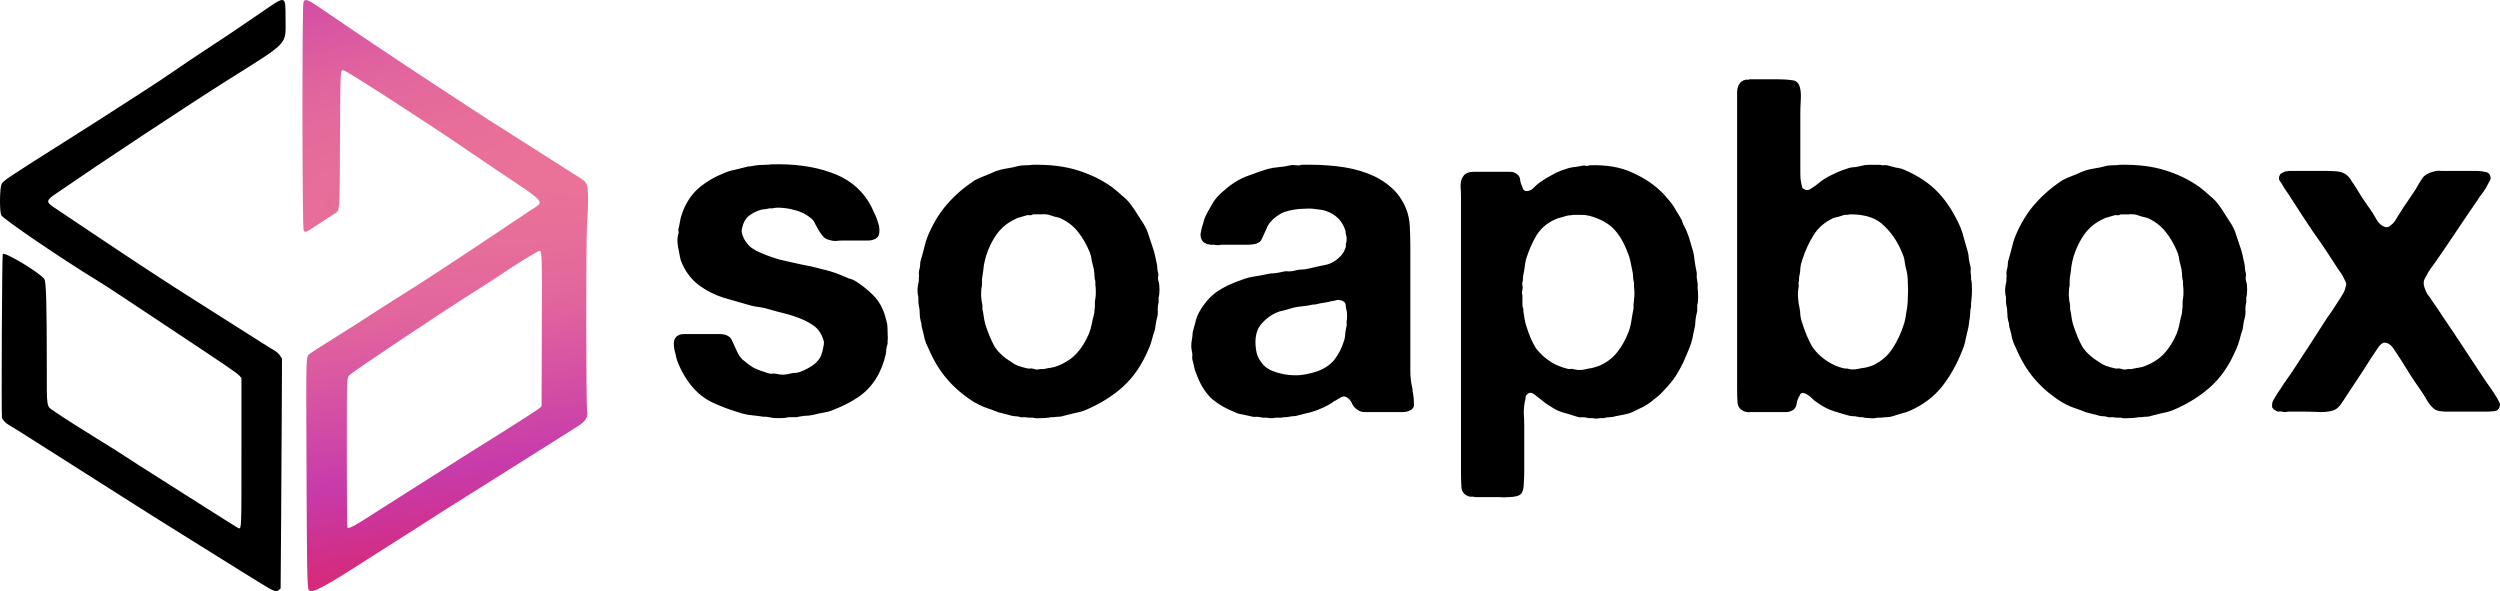
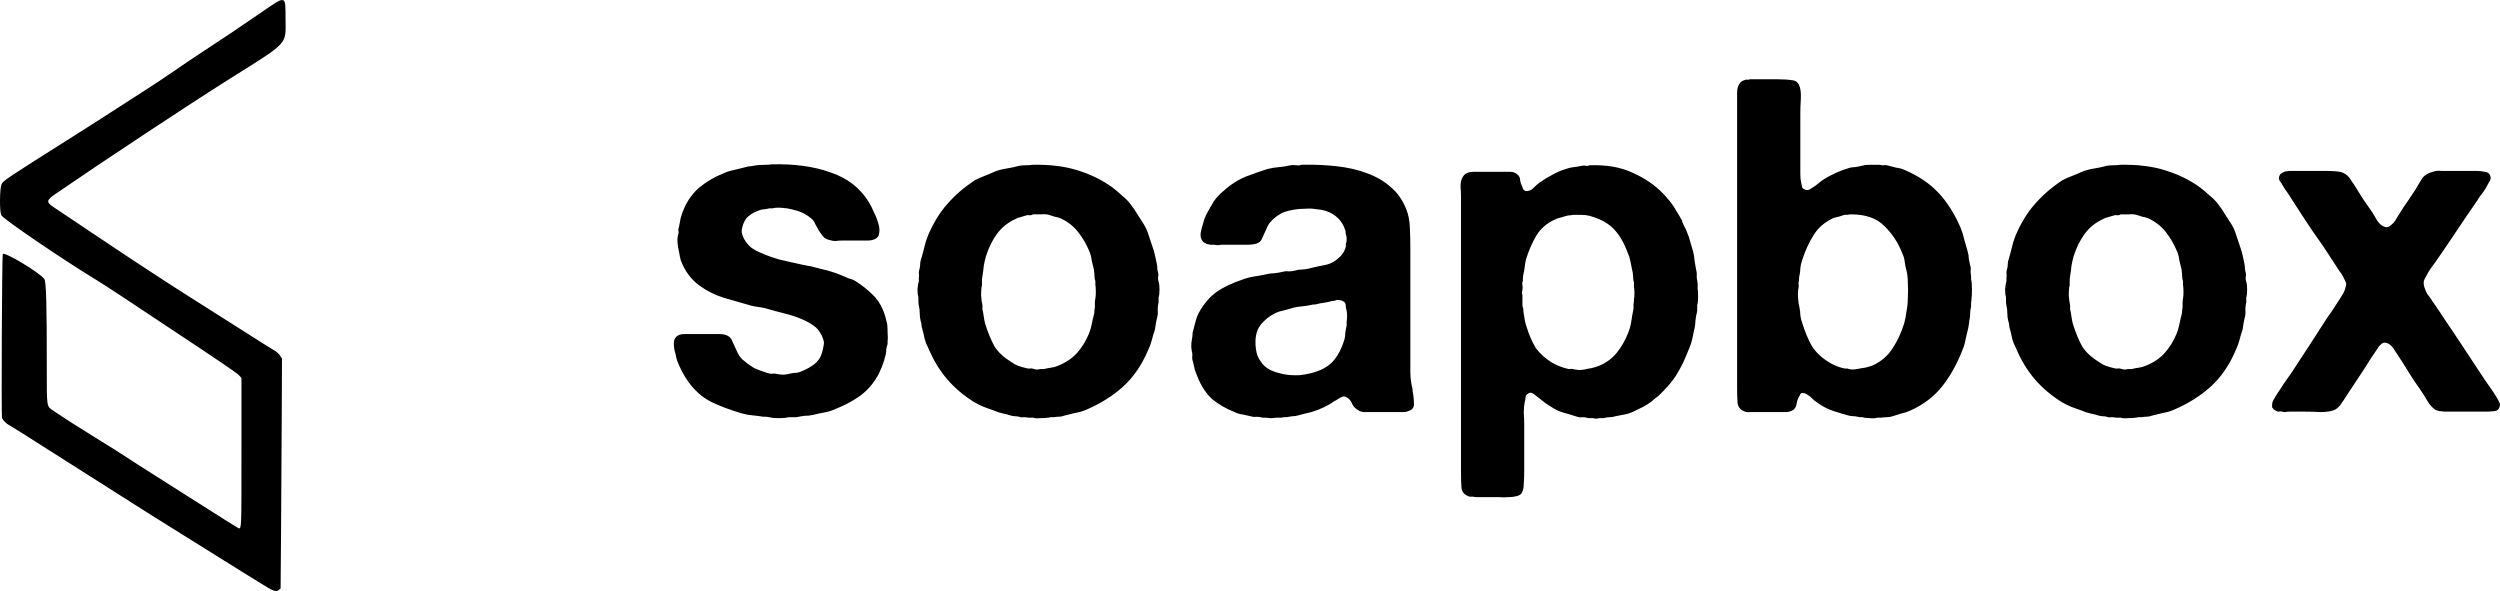
<svg xmlns="http://www.w3.org/2000/svg" fill="none" viewBox="0 0 203 48">
-   <path fill="url(#a)" d="M25.087 47.933c-.148-.155-.171-1.442-.204-11.346-.026-7.974-.04-7.57.256-7.851.073-.069 1.056-.701 2.186-1.405 1.13-.704 2.307-1.452 2.617-1.661.309-.209 1.411-.914 2.448-1.564 2.019-1.267 4.117-2.638 7.625-4.981 1.207-.806 2.566-1.714 3.019-2.017 1.222-.817 1.498-.482-2.738-3.321-.65-.436-1.916-1.294-2.813-1.906-3.036-2.073-9.253-6.08-9.556-6.159-.301-.079-.289-.279-.32 5.667-.032 6.275.026 5.662-.57 6.043-.184.118-.745.485-1.247.816-.997.657-1.007.661-1.134.472-.119-.177-.134-18.299-.015-18.545.159-.329.292-.269 1.988.898 1.876 1.292 5.989 4.045 8.294 5.551.913.597 2.432 1.592 3.376 2.212.944.62 2.096 1.361 2.561 1.647.464.286 1.642 1.034 2.617 1.663.975.629 2.216 1.419 2.757 1.757 1.258.785 1.287.807 1.412 1.094.137.314.143 1.548.018 3.359-.088 1.273-.078 14.583.011 15.048.089.465-.148.837-.78 1.221-.255.155-1.249.783-2.209 1.393-.959.611-3.441 2.174-5.515 3.473-2.074 1.299-4.087 2.572-4.474 2.829-.387.257-1.248.807-1.913 1.223-.665.416-1.805 1.139-2.532 1.607-3.969 2.556-4.9 3.058-5.164 2.783Zm4.467-5.73c.585-.366 2.469-1.564 4.186-2.661 1.718-1.098 3.731-2.374 4.474-2.837 3.375-2.101 5.471-3.438 5.61-3.579l.152-.153.019-6.211c.02-6.383.02-6.386-.213-6.386-.125 0-2.339 1.372-3.318 2.057-.217.151-1.192.778-2.167 1.392-2.37 1.492-9.499 6.252-9.867 6.587-.28.255-.27.008-.268 6.386.001 3.277.017 5.983.035 6.015.083.139.36.015 1.356-.609Z" />
  <path fill="#000" d="M22.081 47.898c-.139-.058-1.253-.734-2.475-1.502-1.222-.768-3.373-2.11-4.781-2.982-1.408-.872-3.217-2.01-4.022-2.527-.804-.517-2.31-1.474-3.347-2.125-1.036-.651-2.897-1.832-4.134-2.624C2.085 35.346.946 34.631.791 34.549c-.317-.169-.561-.413-.63-.63-.059-.188.001-13.147.062-13.284.104-.234 2.912 1.441 3.371 2.011.155.193.206 1.943.206 7.194 0 3.326-.031 3.126.551 3.522.937.637 2.208 1.449 3.574 2.285.83.508 1.83 1.137 2.222 1.398.392.261 1.51.978 2.484 1.592.975.615 2.883 1.826 4.242 2.692 1.359.866 2.489 1.574 2.513 1.574.224 0 .22.107.22-6.199v-6.015l-.183-.2c-.191-.209-1.179-.882-5.611-3.82-1.469-.974-3.267-2.167-3.994-2.651-.727-.484-1.664-1.087-2.081-1.34C5.063 21.054.258 17.782.103 17.477c-.144-.285-.134-2.115.014-2.497.113-.292.313-.426 5.765-3.87 1.439-.908 3.058-1.943 3.6-2.299.541-.356 1.541-1 2.222-1.431.681-.431 1.768-1.153 2.417-1.605.649-.451 1.686-1.15 2.306-1.554 1.538-1 2.864-1.89 4.717-3.164 2.138-1.47 2.031-1.495 2.043.475.013 2.141.309 1.823-4.525 4.862-3.286 2.066-10.375 6.751-14.163 9.36-.749.516-.764.654-.121 1.083.255.17 1.692 1.132 3.192 2.137 1.5 1.005 2.829 1.891 2.953 1.968.124.077.908.593 1.744 1.147.835.554 2.569 1.669 3.853 2.478 1.284.808 3.072 1.942 3.973 2.519.901.577 1.831 1.162 2.067 1.299.302.176.474.323.583.495l.155.244-.021 4.848c-.012 2.666-.037 6.865-.056 9.33l-.035 4.482-.133.112c-.162.137-.245.137-.57.001Zm40.564-34.552c1.834-.051 3.423.164 4.768.645 1.369.455 2.408 1.252 3.117 2.391.171.278.318.569.44.873.147.278.269.595.367.949.049.152.073.316.073.493 0 .177-.025.329-.073.455-.098.152-.232.253-.403.304-.122.051-.269.076-.44.076h-2.127c-.171 0-.342.013-.513.038-.171 0-.33-.025-.477-.076-.244-.051-.428-.152-.55-.304-.122-.152-.232-.304-.33-.455-.098-.177-.196-.354-.293-.531-.073-.202-.196-.367-.367-.493-.244-.202-.489-.354-.734-.455-.22-.101-.501-.19-.844-.266-.171-.051-.428-.088-.77-.114-.318-.025-.562-.013-.734.038h-.257l-.367.076c-.098 0-.208.013-.33.038-.416.127-.758.304-1.027.531-.244.202-.416.519-.513.949-.049.177-.049.342 0 .493.049.152.098.278.147.38.171.303.367.544.587.721.244.177.526.329.844.455.464.203.966.38 1.504.531.562.127 1.125.253 1.687.38.587.101 1.149.228 1.687.38.562.127 1.088.291 1.577.493.22.101.428.19.624.266.22.051.428.139.624.266.464.304.88.632 1.247.987.391.354.697.797.917 1.328.073.177.134.354.183.531.049.177.098.367.147.569.024.152.037.392.037.721.024.304.024.544 0 .721v.19c-.049.152-.086.303-.11.455 0 .127-.012.253-.037.38-.171.759-.44 1.429-.807 2.011-.391.607-.868 1.101-1.43 1.48-.562.38-1.198.708-1.907.987-.269.127-.562.215-.88.266-.293.051-.587.114-.88.19-.22.051-.452.076-.697.076-.22.025-.44.063-.66.114h-.66c-.147.051-.404.076-.77.076-.342 0-.587-.025-.734-.076-.073 0-.159-.013-.257-.038h-.257c-.293-.051-.587-.088-.88-.114-.293-.025-.575-.076-.844-.152-.954-.278-1.797-.595-2.53-.949-.734-.38-1.357-.936-1.87-1.67-.342-.481-.636-1.037-.88-1.67-.049-.152-.098-.354-.147-.607-.049-.126-.086-.304-.11-.531-.024-.228-.012-.417.037-.569.073-.177.196-.303.367-.379.122-.051.269-.076.44-.076h2.86c.196 0 .367.025.513.076.269.101.44.266.514.493.098.228.208.468.33.721.049.127.134.291.257.493.147.203.269.329.367.38.293.253.575.455.844.607.269.127.611.253 1.027.38.122.051.244.076.367.076.122-.025.244-.025.367 0 .196.051.404.076.624.076.244-.025.452-.063.623-.114.122-.025.232-.038.33-.038.122 0 .244-.025.367-.076.342-.127.648-.278.917-.456.293-.177.525-.405.697-.683.122-.202.22-.519.293-.949.049-.177.049-.342 0-.493-.049-.152-.098-.278-.147-.38-.171-.354-.391-.62-.66-.797-.244-.177-.538-.342-.88-.493-.465-.202-.953-.367-1.467-.493-.513-.127-1.027-.266-1.54-.417-.196-.051-.403-.088-.624-.114-.196-.025-.391-.063-.587-.114-.782-.228-1.528-.443-2.237-.645-.709-.228-1.357-.556-1.944-.987-.684-.506-1.186-1.189-1.504-2.049-.049-.177-.098-.417-.147-.721-.049-.177-.086-.392-.11-.645-.025-.253-.012-.481.037-.683.049-.127.061-.228.036-.303-.024-.101-.012-.215.037-.342.049-.278.098-.531.147-.759.073-.253.159-.493.257-.721.318-.734.758-1.328 1.32-1.784.562-.455 1.198-.822 1.907-1.101.269-.127.55-.215.844-.266.293-.076.599-.152.917-.228.147-.051.293-.076.44-.076.147-.025.293-.051.44-.076.196-.025.404-.038.624-.038.22 0 .428-.013.623-.038Zm31.433 9.525c.049.152.073.367.073.645 0 .278-.025.493-.073.645v.38c-.049.202-.073.405-.073.607.024.202.012.405-.037.607-.049.177-.086.342-.11.493-.024.152-.049.316-.073.493-.098.278-.183.569-.257.873-.073.278-.171.544-.293.797-.513 1.214-1.186 2.201-2.017 2.96-.831.759-1.834 1.391-3.007 1.897-.293.127-.599.215-.917.266-.293.076-.599.152-.917.228-.122.051-.257.076-.403.076-.147 0-.281.013-.403.038h-.257c-.073.025-.147.038-.22.038-.122.025-.318.038-.587.038-.269.025-.477.013-.623-.038h-.367c-.122-.025-.257-.038-.403-.038-.122.025-.244.013-.367-.038-.098-.025-.196-.038-.293-.038-.073 0-.171-.013-.293-.038-.244-.076-.489-.139-.733-.19-.244-.051-.477-.127-.697-.228-.293-.101-.575-.202-.843-.303-.244-.101-.501-.228-.77-.38-.856-.531-1.589-1.151-2.2-1.86-.611-.708-1.125-1.556-1.54-2.542-.122-.228-.22-.468-.293-.721-.049-.253-.11-.519-.183-.797-.049-.127-.073-.24-.073-.342 0-.101-.024-.215-.073-.342-.049-.202-.073-.405-.073-.607 0-.228-.024-.443-.073-.645-.025-.127-.037-.24-.037-.342v-.342c-.049-.152-.073-.367-.073-.645.024-.278.061-.493.11-.645v-.266c.025-.127.025-.253 0-.38 0-.152.025-.291.073-.417.024-.127.037-.24.037-.342 0-.127.024-.253.073-.379.098-.329.183-.645.257-.949.073-.329.171-.645.293-.949.44-1.037.966-1.897 1.577-2.581.611-.708 1.357-1.353 2.237-1.935.244-.127.501-.24.77-.342.269-.101.538-.215.807-.342.318-.127.648-.215.99-.266.342-.051.697-.127 1.063-.228.196-.025.379-.038.55-.038.171 0 .342-.013.513-.038 1.418-.025 2.64.127 3.667.455 1.051.329 1.98.784 2.787 1.366.269.202.538.43.807.683.293.228.538.481.733.759.196.253.367.506.514.759.171.253.342.519.513.797.171.278.306.582.403.911.098.303.208.632.33.987.073.202.134.417.183.645l.147.683c.024.101.037.202.037.304 0 .101.012.202.037.304.049.127.061.266.037.417-.025.152-.012.291.037.417Zm-5.134 1.366c.024-.127.037-.304.037-.531 0-.253-.012-.443-.037-.569v-.304c-.049-.127-.073-.266-.073-.417 0-.152-.012-.291-.037-.417 0-.101-.012-.177-.037-.228-.049-.202-.098-.405-.147-.607-.024-.228-.073-.443-.147-.645-.269-.658-.587-1.214-.954-1.67-.367-.481-.856-.86-1.467-1.139-.147-.051-.293-.088-.44-.114-.147-.051-.306-.101-.477-.152-.196-.051-.403-.063-.624-.038h-.66c-.073.051-.159.076-.257.076-.098-.025-.183-.025-.257 0-.171.051-.342.101-.514.152-.147.025-.281.076-.403.152-.611.278-1.113.683-1.504 1.214-.367.506-.66 1.101-.88 1.784-.073.253-.135.519-.183.797-.025.278-.061.556-.11.835-.025.127-.037.253-.037.38v.38c-.049.177-.073.443-.073.797.024.354.061.62.11.797v.342c.049.203.086.405.11.607.024.177.061.367.11.569.244.759.501 1.379.77 1.859.293.455.746.873 1.357 1.252.171.127.355.228.55.304.22.076.44.139.66.19.098.025.183.038.257.038.073-.025.159-.025.257 0 .098.025.196.051.293.076.122 0 .232-.013.33-.038h.293c.196-.051.391-.089.587-.114.196-.025.379-.076.55-.152.636-.253 1.149-.595 1.54-1.024.391-.43.721-.962.99-1.594.098-.253.171-.506.22-.759.049-.253.11-.519.183-.797.024-.101.037-.19.037-.266 0-.101.012-.202.037-.304v-.342c0-.127.012-.253.037-.38Zm25.794 7.703c.049.278.073.557.073.835.025.278-.098.468-.367.569-.146.076-.317.114-.513.114h-3.227c-.196-.025-.355-.088-.477-.19-.171-.101-.306-.24-.403-.417-.074-.203-.184-.367-.331-.493-.048-.051-.11-.088-.183-.114-.073-.051-.171-.063-.293-.038-.123.051-.245.114-.367.19-.098.076-.208.139-.33.19-.122.101-.257.19-.404.266-.146.076-.293.152-.44.228-.317.152-.647.278-.99.38-.342.076-.697.165-1.063.266-.172.051-.343.076-.514.076-.147.025-.305.051-.477.076h-.22c-.073.025-.146.038-.22.038h-.403c-.244.051-.489.051-.733 0h-.331c-.171-.051-.342-.076-.513-.076-.147.025-.293.013-.44-.038-.245-.051-.477-.101-.697-.152-.22-.025-.428-.088-.623-.19-.709-.278-1.321-.632-1.834-1.062-.489-.455-.88-1.05-1.174-1.784-.073-.177-.147-.367-.22-.569-.049-.202-.098-.417-.147-.645-.049-.127-.073-.253-.073-.379.024-.127.024-.253 0-.38-.025-.076-.049-.228-.073-.456 0-.253.012-.43.037-.531.049-.253.073-.468.073-.645.073-.278.147-.556.22-.835.073-.304.171-.569.293-.797.416-.734.892-1.29 1.43-1.67.538-.38 1.222-.708 2.054-.987.317-.126.647-.215.99-.266.342-.051.684-.114 1.027-.19.195-.051.403-.076.623-.076.22-.025.44-.063.66-.114.171-.051.342-.063.514-.038.171 0 .354-.025.55-.076.171-.051.342-.076.513-.076.171 0 .354-.025.55-.076.514-.127.978-.228 1.394-.304.44-.101.831-.329 1.173-.683.22-.228.367-.481.44-.759.025-.076.025-.139 0-.19 0-.051.013-.101.037-.152.025-.051.037-.127.037-.228v-.228c-.025-.101-.049-.202-.074-.303 0-.101-.012-.19-.036-.266-.245-.759-.758-1.278-1.541-1.556-.22-.076-.489-.127-.806-.152-.294-.051-.599-.063-.917-.038-.318 0-.624.025-.917.076-.293.051-.55.114-.77.19-.147.051-.294.127-.44.228-.123.076-.245.165-.367.266-.122.101-.257.24-.404.417-.122.177-.207.342-.256.493-.122.253-.232.493-.33.721-.074.228-.245.38-.514.455-.195.051-.403.076-.623.076h-2.054c-.122 0-.244.013-.367.038-.122 0-.232-.013-.33-.038h-.33c-.049-.025-.11-.038-.183-.038-.073 0-.135-.025-.183-.076-.196-.051-.33-.215-.403-.493-.024-.127-.024-.253 0-.379s.049-.24.073-.342c.073-.278.147-.531.22-.759.098-.253.208-.481.33-.683.073-.127.147-.253.22-.38.073-.127.147-.253.22-.38.196-.278.44-.544.734-.797.049-.025.122-.088.22-.19.122-.101.232-.19.33-.266.098-.076.208-.152.33-.228.416-.278.856-.493 1.321-.645.464-.177.941-.342 1.43-.493.293-.076.599-.126.917-.152.318-.025.635-.076.953-.152.098-.025.245-.025.44 0 .22.025.355.013.404-.038 1.002-.025 1.956.013 2.86.114.929.101 1.761.291 2.494.569.758.278 1.406.658 1.944 1.139.538.455.953 1.05 1.247 1.784.171.43.269.923.293 1.48.024.557.037 1.126.037 1.708v9.942c0 .481.049.923.146 1.328.025.076.037.165.037.266 0 .076.012.152.037.228Zm-5.391-5.844c.024-.127.036-.266.036-.417 0-.177-.012-.329-.036-.455-.049-.152-.074-.291-.074-.417s-.049-.228-.146-.303c-.123-.101-.306-.152-.55-.152-.098.025-.184.051-.257.076-.074 0-.159.013-.257.038-.171.051-.354.088-.55.114-.195.025-.391.063-.587.114-.073.025-.183.038-.33.038-.318.076-.635.127-.953.152-.318.025-.624.089-.917.19-.196.051-.379.101-.55.152-.171.025-.342.076-.514.152-.513.228-.953.569-1.32 1.025-.342.455-.464 1.088-.367 1.897.049.43.184.784.404 1.062.171.278.428.506.77.683.342.152.709.266 1.1.342.416.076.844.101 1.284.076.464-.051.892-.139 1.283-.266.636-.203 1.137-.519 1.504-.949.367-.456.648-1.012.843-1.67.049-.177.074-.354.074-.531.024-.202.061-.405.11-.607v-.342Zm28.504-2.656c.024.152.036.38.036.683 0 .303-.024.518-.073.645v.493c-.074.278-.123.544-.148.797 0 .253-.036.506-.109.759-.049.228-.098.468-.147.721-.049.228-.122.455-.22.683-.172.43-.342.835-.513 1.214-.172.354-.367.708-.587 1.062-.147.228-.306.443-.477.645-.147.177-.318.367-.513.569l-.257.266c-.122.127-.257.24-.404.342l-.366.304c-.196.152-.416.291-.66.417-.22.101-.453.215-.697.342-.245.127-.501.215-.77.266-.245.051-.502.101-.77.152-.147.051-.306.076-.477.076-.147 0-.306.025-.477.076h-.33c-.196.051-.379.051-.55 0h-.367c-.147-.051-.306-.076-.477-.076-.146.025-.293.013-.44-.038-.391-.127-.77-.24-1.137-.342-.342-.101-.66-.253-.953-.455-.171-.101-.33-.203-.477-.304-.147-.127-.306-.253-.477-.38-.097-.076-.244-.19-.44-.342-.195-.152-.366-.164-.513-.038-.122.076-.184.177-.184.304 0 .101-.024.228-.073.38-.049.253-.073.544-.073.873.024.329.036.632.036.911v3.871c0 .329-.012.645-.036.949 0 .329-.061.595-.184.797-.073.101-.207.177-.403.228-.196.051-.416.076-.66.076-.245.025-.489.025-.734 0h-1.87c-.098 0-.183-.013-.257-.038h-.293c-.416-.126-.636-.379-.66-.759-.025-.354-.037-.784-.037-1.29V16.002c0-.278-.012-.569-.036-.873 0-.329.061-.582.183-.759.098-.177.232-.291.403-.342.122-.051.269-.076.44-.076h3.008c.22 0 .403.063.55.19.171.126.256.291.256.493.025.177.086.367.184.569.024.076.049.139.073.19.049.025.098.063.147.114.269.025.489-.051.66-.228.171-.177.342-.329.513-.455.318-.228.648-.43.991-.607.342-.202.721-.367 1.136-.493.196-.076.404-.126.624-.152.244-.025.477-.063.697-.114.098-.025.195-.025.293 0 .122.025.22.013.294-.038 1.393-.051 2.567.152 3.52.607.978.43 1.809.999 2.494 1.708.122.127.232.253.33.38.098.101.196.215.293.342.172.228.318.455.44.683.147.228.282.456.404.683.049.051.074.114.074.19.024.076.061.165.109.266.147.253.281.557.404.911.049.152.098.316.147.493.048.152.097.316.146.493.098.304.16.62.184.949.048.329.109.67.183 1.025v.417l.074.455v.417Zm-5.172.873c.025-.127.037-.291.037-.493 0-.228-.012-.405-.037-.531v-.342c-.049-.152-.073-.316-.073-.493 0-.177-.025-.354-.074-.531-.048-.253-.097-.493-.146-.721-.049-.253-.123-.481-.22-.683-.294-.81-.673-1.455-1.137-1.935-.465-.481-1.125-.835-1.98-1.063-.196-.051-.416-.076-.661-.076h-.66c-.098.025-.183.038-.257.038-.073 0-.158.013-.256.038-.171.051-.342.101-.514.152-.146.025-.293.076-.44.152-.635.278-1.137.708-1.503 1.29-.343.582-.624 1.227-.844 1.935-.049.202-.085.417-.11.645-.024.202-.061.405-.11.607-.024.101-.037.266-.037.493-.048.101-.061.228-.036.38.024.127.024.253 0 .38-.049.152-.049.291 0 .417v.797c0 .101.024.203.073.304 0 .177.012.316.037.417.024.152.049.304.073.455.025.152.061.304.11.456.22.734.477 1.341.77 1.821.318.456.758.86 1.321 1.214.342.202.745.367 1.21.493.098.025.183.038.256.038.074-.025.159-.025.257 0 .098.025.245.051.44.076.196 0 .355-.013.477-.038.196-.051.391-.089.587-.114.22-.051.428-.114.623-.19.587-.253 1.064-.607 1.43-1.062.367-.455.673-.987.917-1.594.123-.303.208-.62.257-.949.049-.329.11-.67.183-1.024v-.38c.025-.127.037-.253.037-.38Zm27.371-1.632c.049.152.073.417.073.797 0 .354-.012.607-.036.759 0 .127-.013.24-.037.342v.304c-.049.202-.074.405-.074.607 0 .177-.024.367-.074.569 0 .101-.024.278-.072.531-.074.303-.147.62-.221.949-.049.304-.134.595-.256.873-.44 1.138-.991 2.125-1.65 2.96-.66.835-1.528 1.493-2.604 1.973-.22.101-.452.177-.698.228-.219.076-.463.152-.732.228-.148.051-.306.076-.478.076-.146 0-.293.013-.439.038h-.33c-.148.051-.343.063-.587.038-.244 0-.441-.025-.587-.076h-.221c-.121-.025-.256-.051-.402-.076-.147 0-.293-.013-.441-.038-.464-.127-.892-.253-1.284-.38-.39-.127-.757-.304-1.099-.531-.148-.101-.294-.203-.441-.304-.121-.101-.244-.215-.366-.342-.073-.051-.147-.101-.221-.152-.072-.051-.146-.088-.219-.114-.22-.076-.355-.025-.404.152-.122.177-.208.392-.257.645-.024.228-.109.405-.256.531-.146.101-.318.164-.513.19h-2.972c-.17.025-.328.013-.476-.038-.342-.127-.537-.354-.586-.683-.025-.354-.037-.746-.037-1.176V7.54c0-.304.061-.544.182-.721.099-.177.271-.291.515-.342.049-.025.097-.025.146 0 .074 0 .135-.013.184-.038h2.31c.441 0 .818.025 1.136.076.318.025.527.215.624.569.074.253.098.595.074 1.025-.025.405-.037.759-.037 1.063v4.971c0 .278.024.519.073.721.025.127.05.24.074.342.025.076.085.127.183.152.049.051.11.076.184.076.097 0 .171-.013.22-.038.17-.101.33-.202.476-.304.147-.127.305-.253.477-.38.318-.228.648-.417.99-.569.342-.177.721-.329 1.137-.455.196-.076.391-.114.587-.114.195-.025.392-.063.587-.114.17-.051.354-.076.55-.076h.953c.074.025.158.038.257.038.098-.025.196-.025.293 0 .269.076.514.139.734.19.244.025.476.089.697.19 1.124.481 2.041 1.1 2.751 1.859.708.759 1.307 1.708 1.797 2.846.121.304.219.62.293.949.097.329.195.67.293 1.025.049.177.073.354.073.531.024.152.061.329.11.531.049.127.062.266.037.417 0 .152.012.303.037.455v.266Zm-5.428 3.567c.073-.253.134-.569.183-.949.074-.38.111-.759.111-1.139.024-.405.024-.797 0-1.176 0-.405-.037-.746-.111-1.025-.073-.253-.123-.493-.146-.721-.024-.228-.086-.443-.184-.645-.342-.885-.831-1.632-1.467-2.239-.611-.632-1.515-.949-2.713-.949-.098 0-.184.013-.257.038h-.258c-.17.051-.328.101-.476.152-.146.025-.293.063-.44.114-.709.329-1.246.797-1.613 1.404-.367.582-.673 1.252-.917 2.011-.074.202-.123.417-.147.645 0 .202-.025.405-.074.607-.023.076-.035.202-.035.379-.025.101-.037.202-.037.304.024.101.024.202 0 .304-.049.202-.062.481-.037.835.024.354.061.607.109.759.049.228.074.443.074.645.024.202.073.405.147.607.22.708.476 1.328.77 1.859.317.506.758.936 1.32 1.29.392.253.794.43 1.21.531.05 0 .099.013.146.038h.221c.074.025.196.051.367.076.171 0 .318-.013.44-.038.244-.051.465-.088.66-.114.22-.051.428-.114.624-.19.684-.329 1.21-.784 1.577-1.366.39-.582.708-1.265.953-2.049Zm27.774-3.377c.048.152.073.367.073.645s-.025.493-.073.645v.38c-.049.203-.073.405-.073.607.024.203.012.405-.037.607-.049.177-.086.342-.111.493-.024.152-.047.316-.072.493-.098.278-.184.569-.258.873-.072.278-.17.544-.293.797-.513 1.214-1.186 2.201-2.017 2.96-.831.759-1.833 1.391-3.007 1.897-.293.127-.599.215-.916.266-.294.076-.599.152-.917.228-.123.051-.257.076-.404.076-.146 0-.281.013-.404.038h-.257c-.072.025-.145.038-.219.038-.123.025-.318.038-.587.038-.269.025-.476.013-.623-.038h-.367c-.122-.025-.257-.038-.403-.038-.123.025-.245.013-.367-.038-.098-.025-.196-.038-.293-.038-.074 0-.172-.013-.294-.038-.245-.076-.489-.139-.734-.19-.244-.051-.476-.126-.697-.228-.293-.101-.574-.202-.843-.303-.244-.101-.501-.228-.769-.38-.857-.531-1.59-1.151-2.201-1.859-.611-.708-1.126-1.556-1.54-2.542-.123-.228-.22-.468-.294-.721-.049-.253-.11-.519-.184-.797-.048-.127-.072-.24-.072-.342 0-.101-.025-.215-.074-.342-.049-.202-.074-.405-.074-.607 0-.228-.024-.443-.073-.645-.025-.127-.037-.24-.037-.342v-.342c-.048-.152-.072-.367-.072-.645.024-.278.061-.493.109-.645v-.266c.024-.127.024-.253 0-.38 0-.152.024-.291.073-.417.025-.127.037-.24.037-.342 0-.127.025-.253.074-.38.097-.329.183-.645.256-.949.074-.329.171-.645.294-.949.44-1.037.966-1.897 1.577-2.581.611-.708 1.356-1.353 2.236-1.935.246-.127.502-.24.771-.342.269-.101.538-.215.806-.342.318-.126.648-.215.991-.266.342-.051.697-.127 1.064-.228.195-.025.378-.038.55-.038.17 0 .342-.013.513-.038 1.417-.025 2.64.127 3.667.455 1.052.329 1.981.784 2.788 1.366.268.202.537.43.806.683.293.228.539.481.734.759.195.253.367.506.513.759.172.253.342.519.514.797.171.278.306.582.403.911.098.303.208.632.33.987.074.202.135.417.184.645.048.228.097.455.146.683.025.101.037.202.037.303 0 .101.012.202.037.304.049.126.061.266.037.417-.025.152-.013.291.036.417Zm-5.135 1.366c.025-.127.037-.303.037-.531 0-.253-.012-.443-.037-.569v-.304c-.048-.126-.072-.266-.072-.417 0-.152-.013-.291-.037-.417 0-.101-.012-.177-.037-.228-.049-.203-.098-.405-.147-.607-.025-.228-.073-.443-.146-.645-.269-.658-.587-1.214-.954-1.67-.367-.481-.855-.86-1.467-1.138-.147-.051-.293-.089-.44-.114-.146-.051-.306-.101-.477-.152-.196-.051-.403-.063-.623-.038h-.66c-.074.051-.159.076-.257.076-.098-.025-.184-.025-.256 0-.172.051-.343.101-.515.152-.146.025-.281.076-.402.152-.611.278-1.113.683-1.504 1.214-.367.506-.66 1.101-.881 1.784-.072.253-.134.519-.183.797-.024.278-.061.556-.11.835-.024.127-.036.253-.036.38v.38c-.049.177-.074.443-.074.797.025.354.062.62.11.797v.342c.049.203.086.405.11.607.025.177.062.367.111.569.244.759.5 1.379.769 1.859.293.455.746.873 1.358 1.252.17.126.354.228.549.303.22.076.441.139.661.19.097.025.183.038.256.038.074-.025.159-.025.257 0s.195.051.293.076c.123 0 .232-.013.33-.038h.294c.195-.051.391-.088.586-.114.197-.025.38-.076.55-.152.636-.253 1.15-.595 1.54-1.024.392-.43.722-.961.991-1.594.098-.253.172-.506.22-.759.049-.253.11-.519.184-.797.024-.101.037-.19.037-.266 0-.101.012-.202.037-.304v-.342c0-.127.012-.253.035-.38Zm8.594-10.36h2.935c.341 0 .659.013.952.038.318.025.576.114.771.266.17.127.318.304.439.531.148.202.283.405.404.607.197.329.404.658.624.987.219.303.44.62.66.949.123.202.256.43.404.683.17.253.378.417.623.493.097.025.183.025.257 0 .097-.051.17-.101.219-.152.171-.127.306-.278.404-.455.097-.177.208-.354.33-.531.196-.329.403-.645.624-.949.22-.329.439-.658.659-.987.196-.354.379-.658.551-.911.195-.253.513-.43.954-.531.17-.051.353-.063.55-.038h2.859c.246 0 .478.025.697.076.245.025.392.139.441.341.048.127.037.253-.037.38-.049.101-.098.19-.147.266-.121.253-.269.493-.439.721-.172.202-.331.43-.478.683-.562.809-1.112 1.619-1.649 2.429-.539.809-1.089 1.619-1.651 2.429-.146.203-.294.405-.441.607-.146.202-.281.43-.402.683-.05.076-.099.177-.148.304-.024.127-.024.253 0 .38.074.278.172.518.294.721.147.177.281.367.403.569.148.202.294.417.441.645.146.203.281.405.403.607.537.784 1.064 1.569 1.577 2.353.513.784 1.039 1.581 1.577 2.391.195.304.404.607.623.911.22.304.427.62.624.949.049.076.109.19.183.342.073.127.073.266 0 .417-.049.177-.183.278-.403.304-.221.025-.453.038-.697.038h-3.374c-.123-.025-.244-.038-.367-.038-.123-.025-.244-.063-.367-.114-.269-.202-.488-.455-.66-.759-.171-.303-.354-.595-.55-.873-.269-.38-.525-.759-.77-1.139-.244-.405-.489-.797-.734-1.176-.146-.228-.33-.506-.549-.835-.196-.354-.429-.569-.698-.645-.17-.051-.318-.013-.439.114-.123.101-.209.203-.256.304-.197.278-.392.569-.588.873-.171.278-.354.569-.55.873l-1.43 2.163c-.123.203-.257.405-.404.607-.121.203-.293.367-.513.493-.269.127-.66.19-1.173.19-.49-.025-.929-.038-1.321-.038h-1.21c-.098 0-.208.013-.33.038-.099 0-.183-.013-.257-.038-.098-.025-.195-.025-.293 0-.074 0-.148-.025-.22-.076-.073-.051-.135-.088-.184-.114-.025-.051-.061-.101-.109-.152-.025-.253.012-.455.109-.607.098-.177.196-.342.293-.493.197-.278.38-.556.55-.835.197-.278.392-.557.588-.835.489-.734.977-1.48 1.467-2.239.488-.759.978-1.518 1.467-2.277.17-.228.33-.455.476-.683.147-.228.293-.455.44-.683.123-.177.232-.354.331-.531.121-.177.207-.392.256-.645.049-.127.049-.24 0-.342-.049-.101-.086-.177-.11-.228-.122-.278-.269-.519-.44-.721-.147-.228-.293-.455-.44-.683-.563-.885-1.137-1.733-1.724-2.543-.562-.835-1.124-1.695-1.687-2.58-.122-.202-.257-.405-.403-.607-.147-.202-.281-.417-.404-.645-.049-.076-.11-.164-.183-.266-.049-.101-.049-.215 0-.342.05-.127.11-.202.183-.228.074-.051.172-.101.294-.152.147 0 .244-.013.293-.038Z" />
  <defs>
    <radialGradient id="a" cx="0" cy="0" r="1" gradientTransform="matrix(8.508 47.393 -431.406 77.448 101.5 3.388)" gradientUnits="userSpaceOnUse">
      <stop offset=".025" stop-color="#F17B93" />
      <stop offset=".255" stop-color="#E2669D" />
      <stop offset=".5" stop-color="#C73BAA" />
      <stop offset=".746" stop-color="#DE1F5D" />
      <stop offset=".966" stop-color="#DC266A" />
    </radialGradient>
  </defs>
</svg>